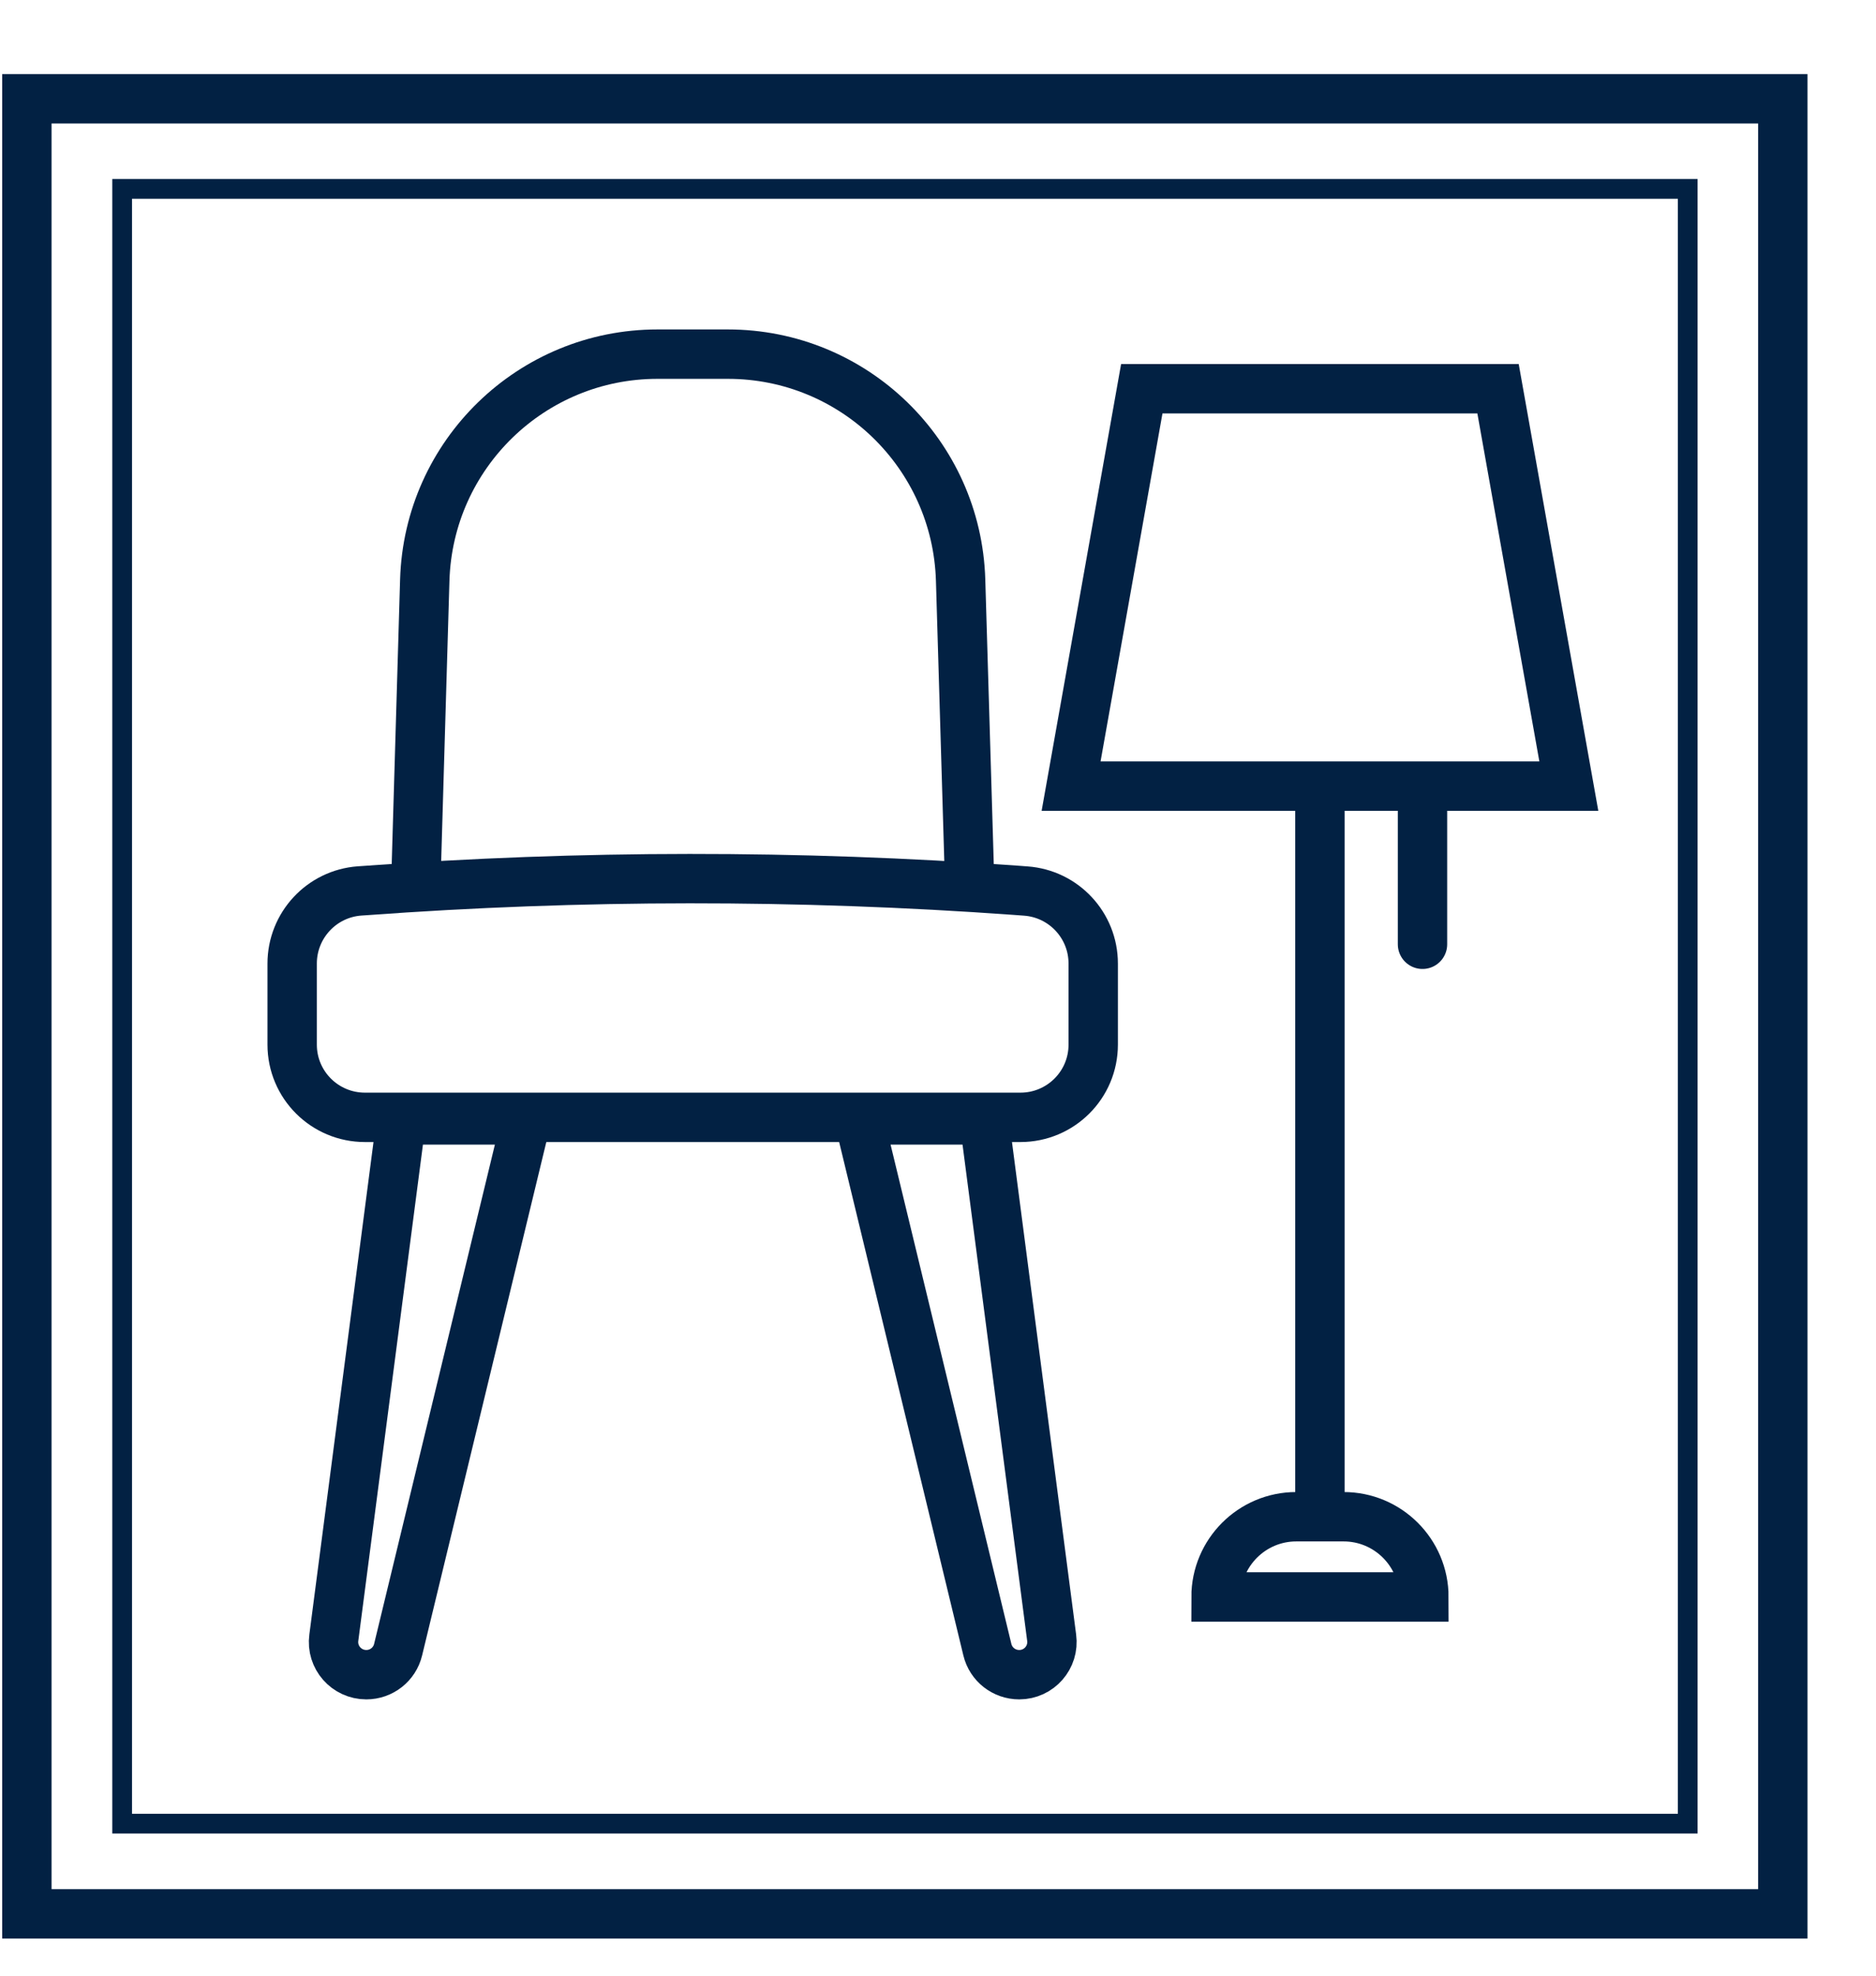
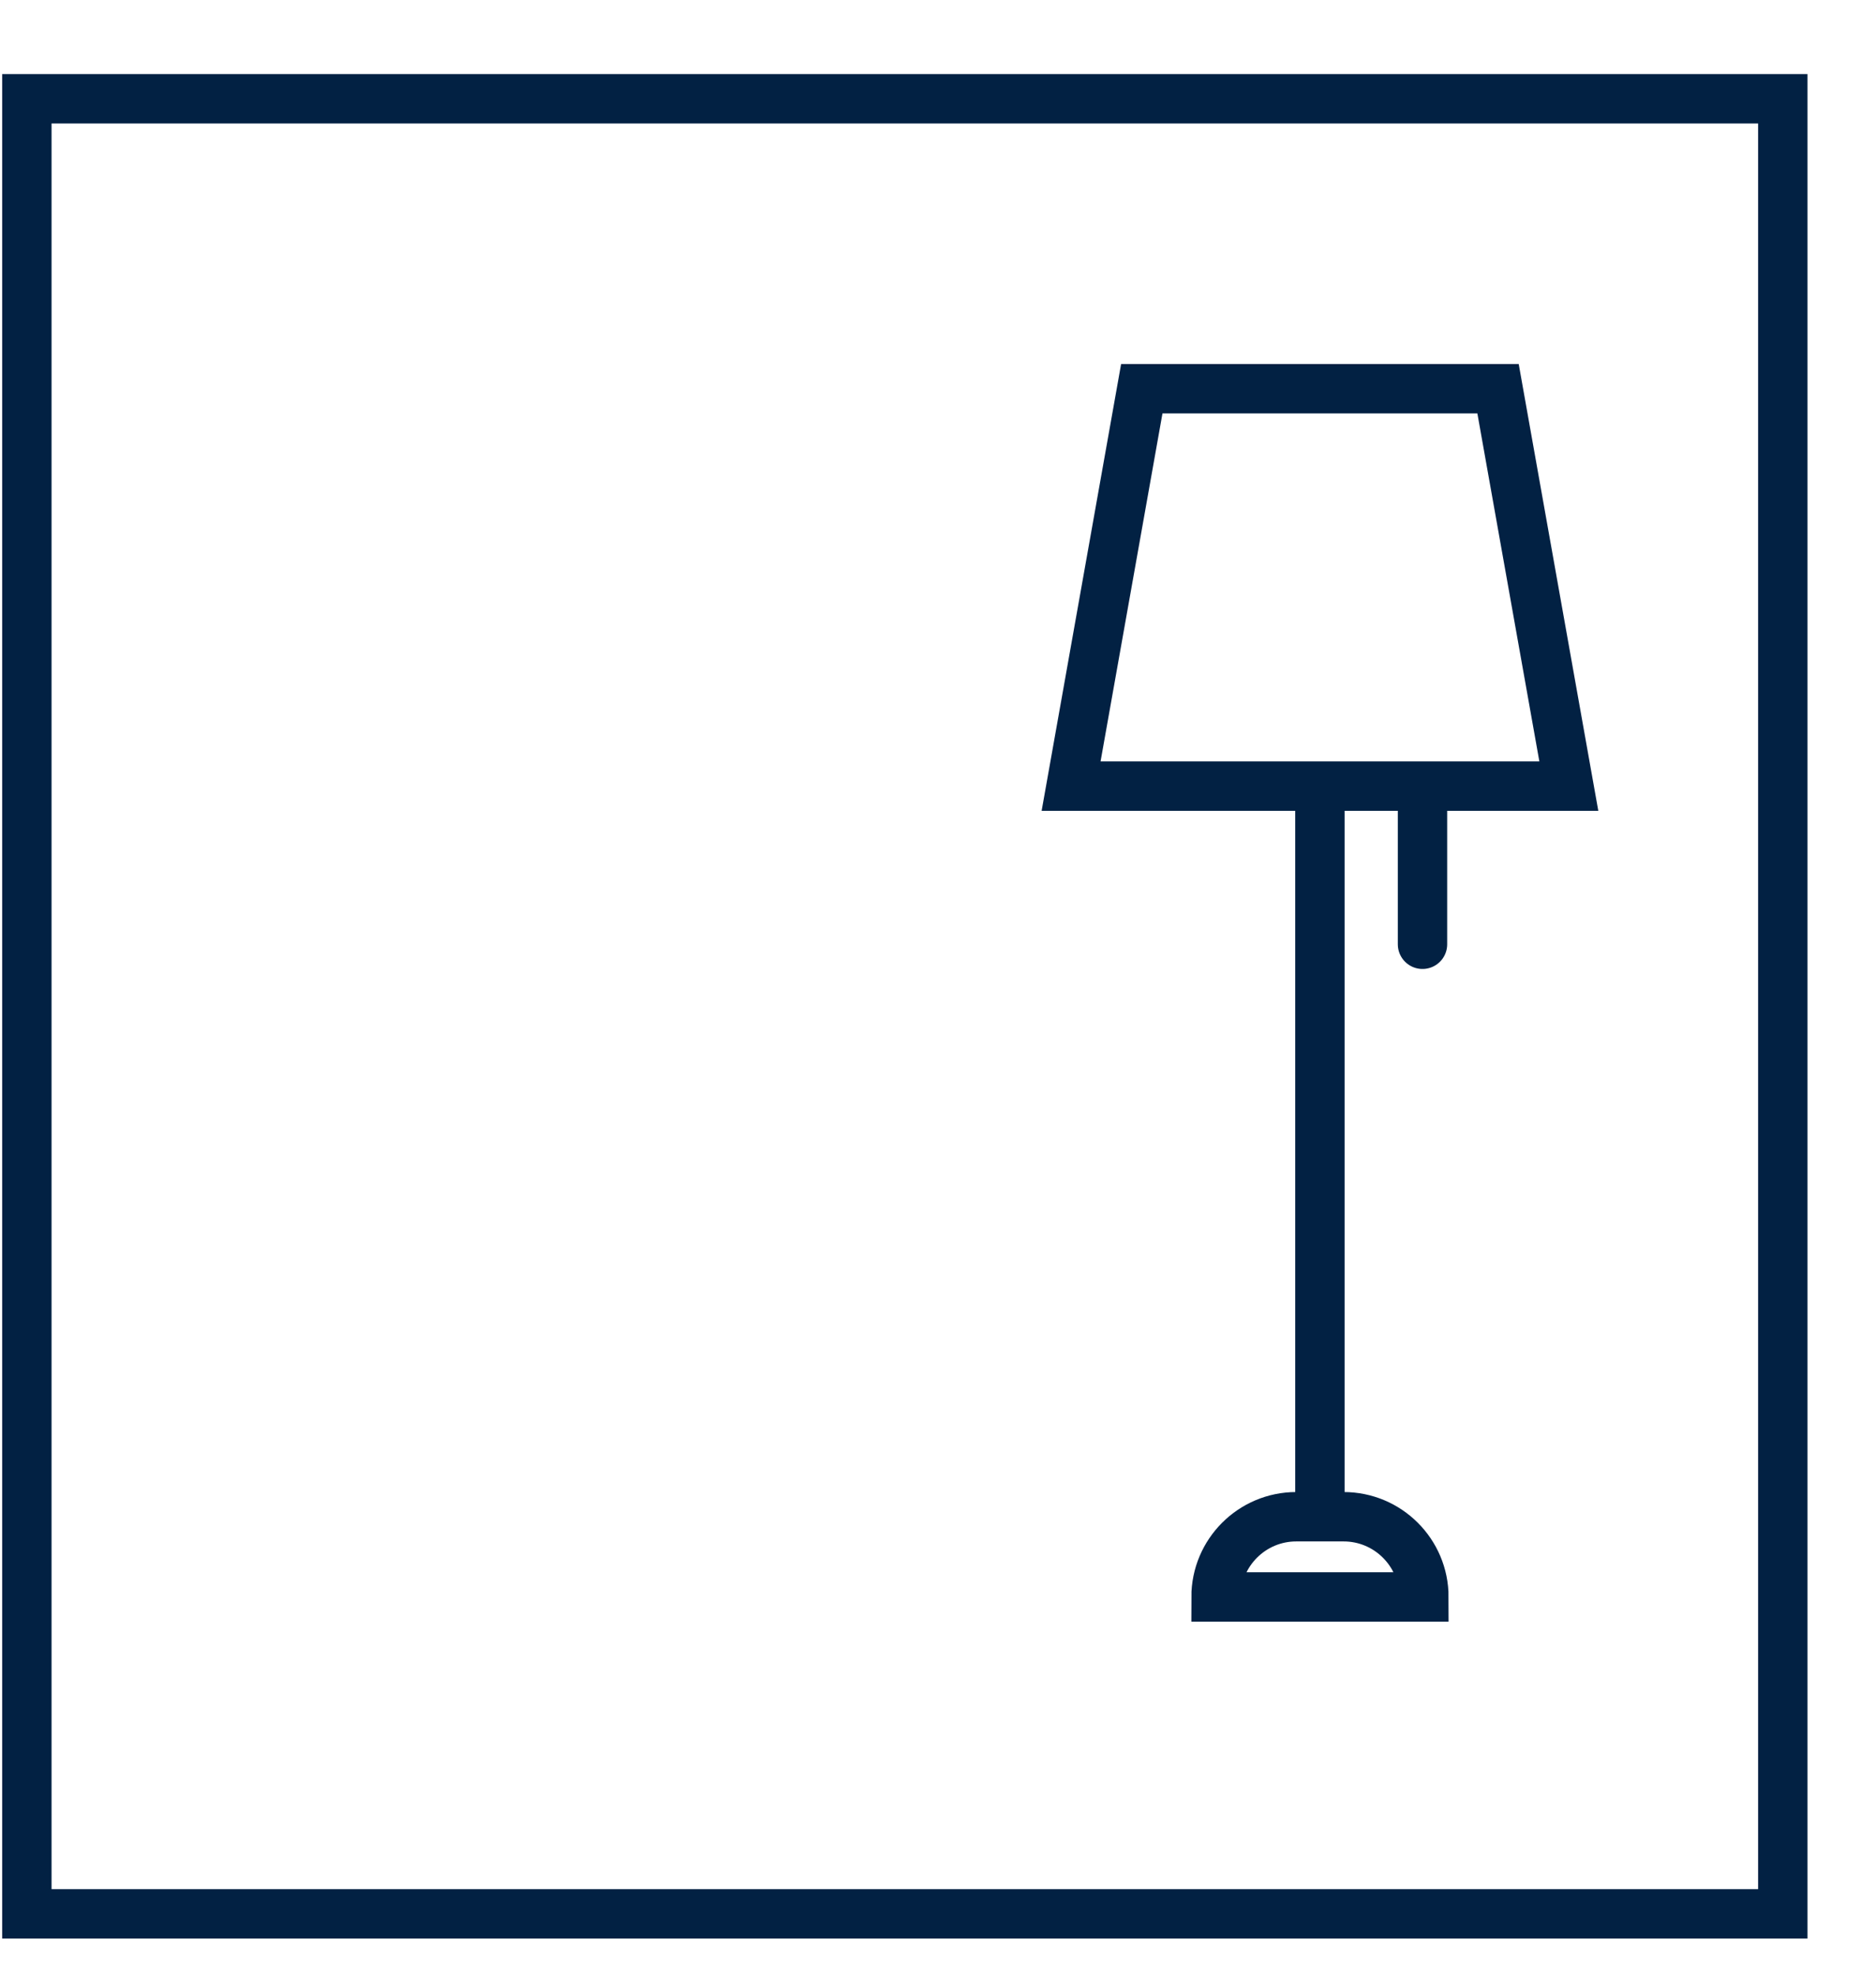
<svg xmlns="http://www.w3.org/2000/svg" width="19" height="20" viewBox="0 0 19 20" fill="none">
-   <path d="M10.389 9.02L10.281 9.012C8.086 8.854 5.882 8.855 3.687 9.016L3.642 9.019C3.257 9.047 2.959 9.368 2.959 9.754V10.575C2.959 10.982 3.289 11.311 3.696 11.311H10.335C10.742 11.311 11.072 10.982 11.072 10.575V9.754C11.072 9.368 10.774 9.048 10.389 9.02H10.389Z" stroke="#022143" stroke-width="0.5" stroke-miterlimit="10" />
-   <path d="M9.819 8.891L9.729 5.873C9.691 4.598 8.647 3.585 7.372 3.585H6.659C5.385 3.585 4.34 4.598 4.302 5.873L4.213 8.891" stroke="#022143" stroke-width="0.5" stroke-miterlimit="10" />
-   <path d="M3.71 16.953C3.509 16.953 3.354 16.777 3.381 16.578L4.064 11.337H5.33L4.032 16.7C3.996 16.849 3.863 16.953 3.71 16.953Z" stroke="#022143" stroke-width="0.5" stroke-miterlimit="10" />
-   <path d="M10.323 16.953C10.523 16.953 10.678 16.777 10.651 16.578L9.968 11.337H8.702L10 16.7C10.036 16.849 10.169 16.953 10.323 16.953Z" stroke="#022143" stroke-width="0.5" stroke-miterlimit="10" />
  <path d="M18.056 1H0.272V19.374H18.056V1Z" stroke="#022143" stroke-width="0.5" stroke-miterlimit="10" />
-   <path d="M17.093 1.912H1.237V18.461H17.093V1.912Z" stroke="#022143" stroke-width="0.2" stroke-miterlimit="10" />
  <path d="M15.889 7.958H10.848L11.564 3.935H15.172L15.889 7.958Z" stroke="#022143" stroke-width="0.5" stroke-miterlimit="10" />
  <path d="M13.368 7.885V15.418" stroke="#022143" stroke-width="0.5" stroke-miterlimit="10" />
  <path d="M13.129 15.354H13.608C14.057 15.354 14.421 15.718 14.421 16.166H12.316C12.316 15.718 12.68 15.354 13.128 15.354H13.129Z" stroke="#022143" stroke-width="0.5" stroke-miterlimit="10" />
  <path d="M14.407 8.041V9.559" stroke="#022143" stroke-width="0.5" stroke-miterlimit="10" stroke-linecap="round" />
</svg>